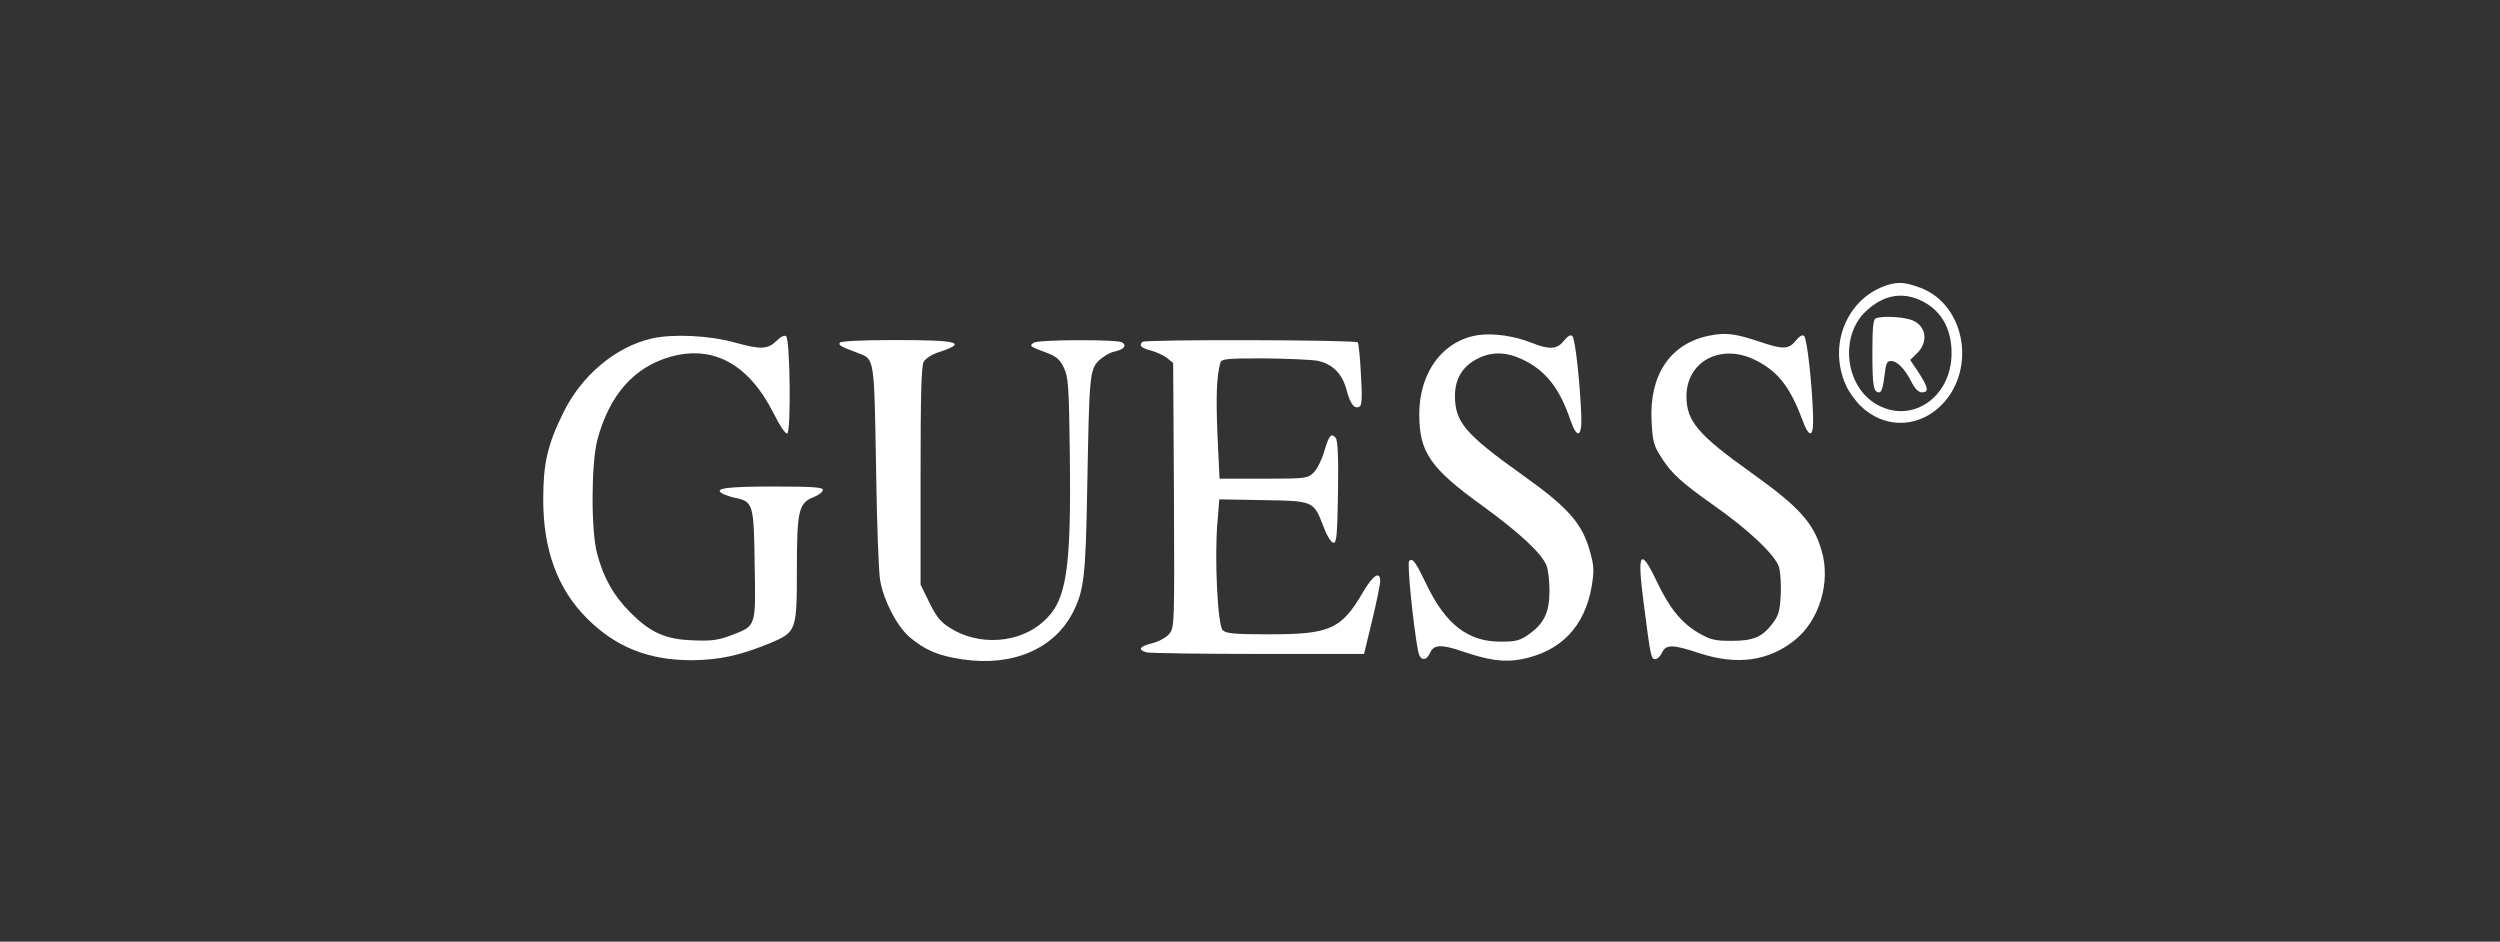
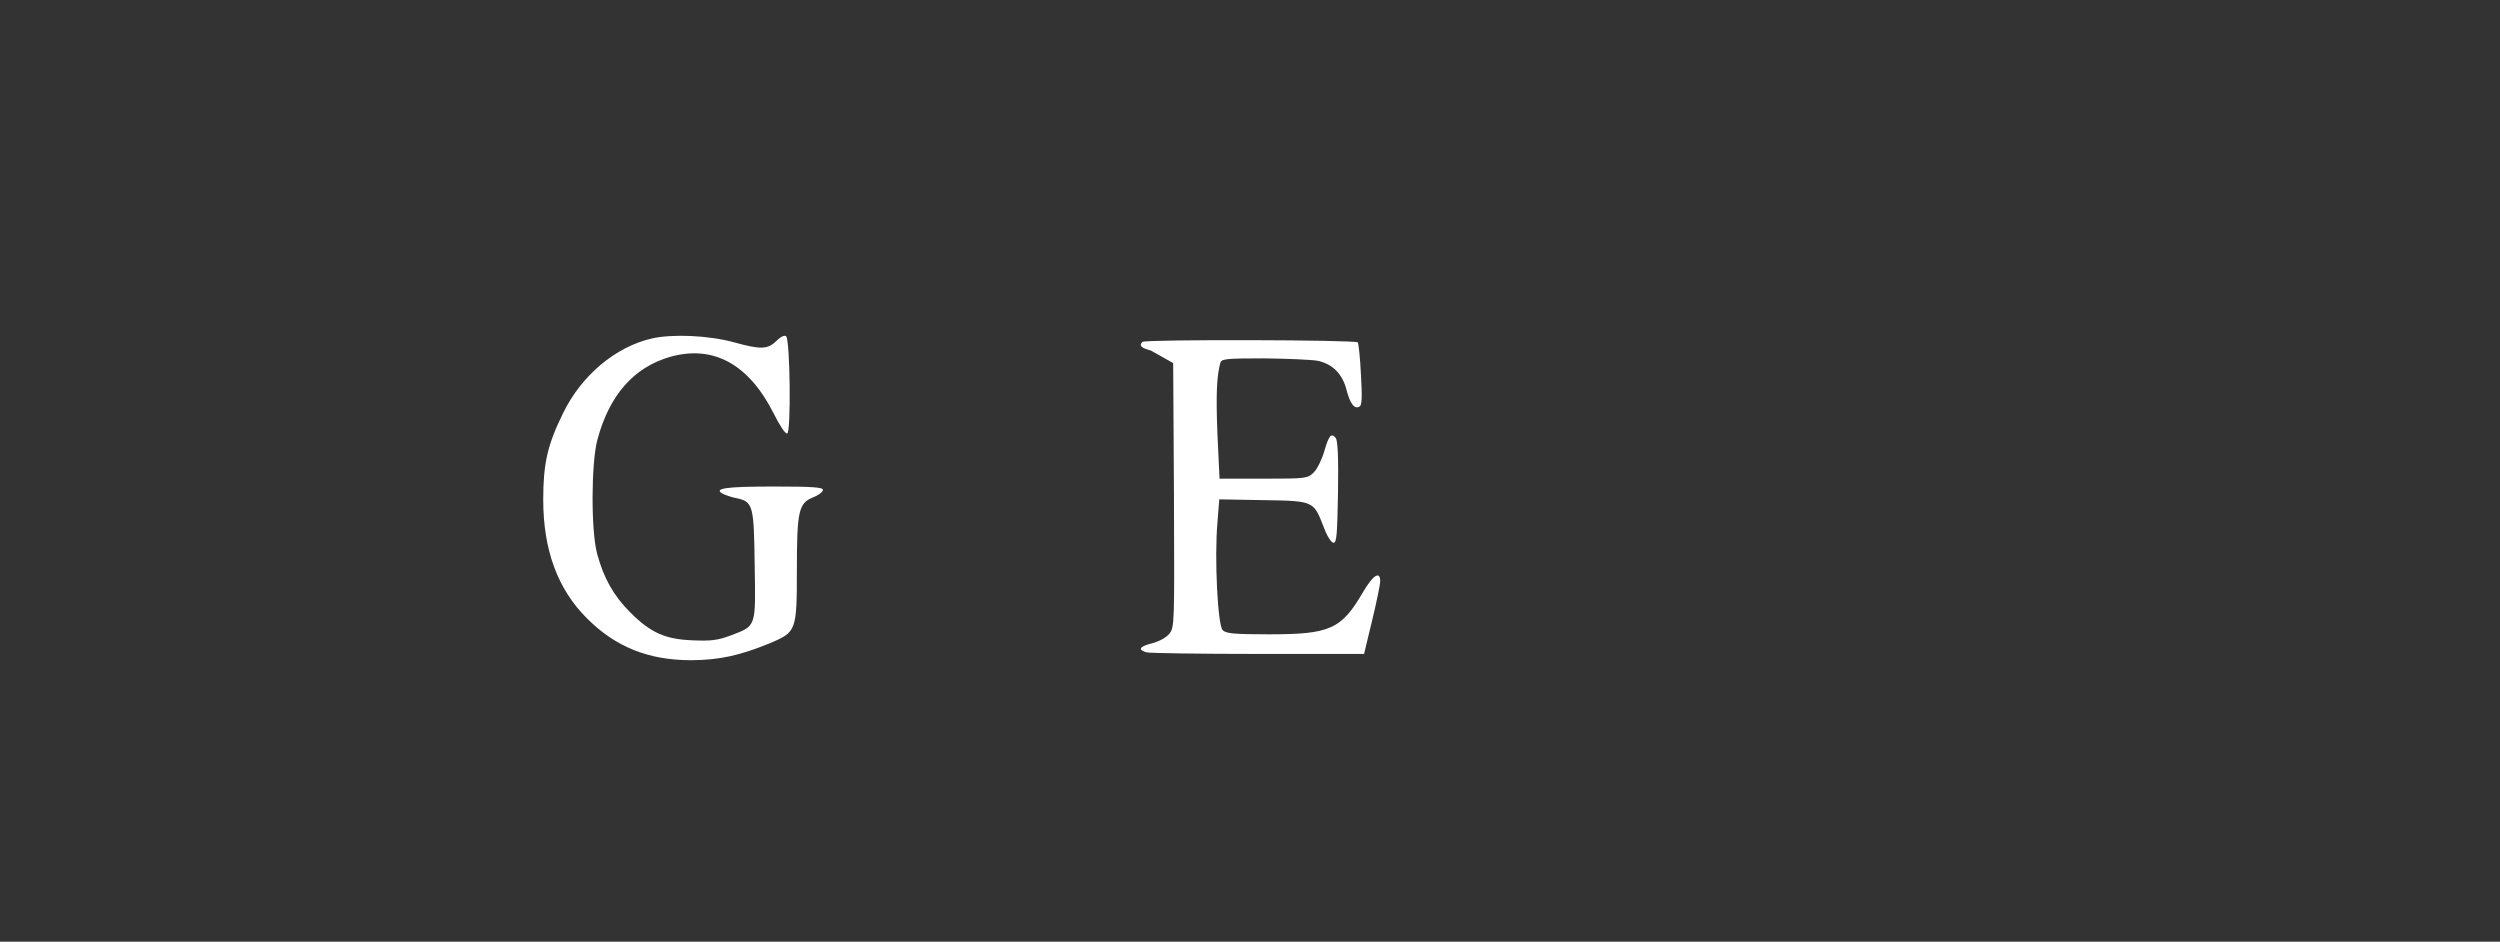
<svg xmlns="http://www.w3.org/2000/svg" width="300" height="113" viewBox="0 0 300 113" fill="none">
  <rect x="0" y="0" width="300" height="113" fill="#333333" stroke="none" />
-   <path d="M226.563 34.183C221.688 35.689 219.313 41.308 221.5 46.205C221.813 46.958 222.625 48.088 223.313 48.747C225.969 51.321 229.813 51.415 232.594 48.967C237.25 44.855 236.031 36.631 230.438 34.528C228.656 33.869 227.844 33.806 226.563 34.183ZM230.25 35.94C232.813 37.039 234.188 39.268 234.188 42.375C234.188 47.805 229.188 51.07 224.938 48.37C221.344 46.079 220.813 40.209 223.938 37.322C225.938 35.469 228.031 35.03 230.25 35.94Z" fill="white" />
-   <path d="M225.094 38.2C224.781 38.294 224.688 39.425 224.688 42.218C224.688 46.33 224.812 47.083 225.5 47.083C225.781 47.083 225.969 46.456 226.125 45.2C226.281 43.631 226.438 43.317 226.906 43.317C227.656 43.317 228.562 44.227 229.375 45.828C229.781 46.644 230.219 47.083 230.625 47.083C231.5 47.083 231.406 46.518 230.25 44.729L229.219 43.191L230.094 42.344C231.531 40.868 231.062 38.859 229.156 38.326C227.938 37.981 225.781 37.918 225.094 38.2Z" fill="white" />
-   <path d="M177.406 40.209C173.156 40.837 170.312 44.666 170.312 49.689C170.312 54.271 171.625 56.186 177.906 60.706C182.281 63.876 185.062 66.45 185.594 67.894C185.781 68.396 185.937 69.715 185.937 70.876C185.937 73.45 185.312 74.8 183.5 76.087C182.406 76.871 181.937 76.997 180.094 76.997C176.219 77.028 173.5 74.957 171.219 70.217C169.844 67.361 169.5 66.89 169.094 67.329C168.844 67.612 169.562 74.831 170.156 78.064C170.375 79.32 171.125 79.414 171.625 78.315C172.062 77.342 172.969 77.311 175.375 78.127C178.656 79.257 180.531 79.508 182.625 79.1C187.312 78.158 190.156 75.208 191 70.374C191.312 68.459 191.281 67.926 190.812 66.231C189.875 62.809 188.219 60.926 182.656 56.971C175.844 52.106 174.594 50.662 174.594 47.491C174.594 45.42 175.562 43.882 177.375 43.003C179.031 42.187 180.75 42.218 182.687 43.128C185.437 44.415 187.156 46.581 188.437 50.379C189.25 52.765 189.875 52.482 189.75 49.751C189.594 45.891 189.031 40.649 188.687 40.335C188.5 40.115 188.156 40.303 187.687 40.868C186.875 41.936 185.937 41.998 183.75 41.12C181.656 40.303 179.25 39.958 177.406 40.209Z" fill="white" />
-   <path d="M205 40.303C200.406 41.276 197.906 45.012 198.188 50.505C198.313 52.984 198.438 53.455 199.344 54.868C200.594 56.845 201.781 57.913 205.781 60.737C209.844 63.594 213 66.576 213.469 68.02C213.656 68.616 213.75 70.123 213.688 71.378C213.594 73.293 213.438 73.858 212.719 74.8C211.469 76.463 210.406 76.903 207.75 76.903C205.813 76.903 205.25 76.777 203.844 75.961C201.813 74.8 200.344 72.979 198.875 69.903C196.844 65.603 196.438 66.199 197.219 72.195C198.063 78.786 198.125 79.1 198.625 79.1C198.875 79.1 199.25 78.755 199.438 78.315C199.906 77.311 200.719 77.311 203.906 78.378C208.406 79.853 212.188 79.351 215.344 76.84C218.313 74.486 219.719 69.872 218.594 66.074C217.625 62.746 215.938 60.863 210.188 56.751C203.75 52.168 202.375 50.536 202.375 47.554C202.375 43.411 206.406 41.214 210.469 43.128C213.25 44.447 214.781 46.33 216.281 50.379C217.156 52.765 217.688 52.482 217.563 49.72C217.438 45.953 216.844 40.649 216.5 40.335C216.313 40.115 215.969 40.303 215.5 40.868C214.656 41.936 213.969 41.967 211.125 40.994C208.188 40.021 207.063 39.864 205 40.303Z" fill="white" />
  <path d="M78.219 40.617C73.844 41.622 69.75 45.075 67.562 49.594C65.688 53.392 65.188 55.653 65.188 59.953C65.188 65.98 66.906 70.688 70.438 74.203C73.875 77.656 77.844 79.226 82.969 79.226C86.406 79.194 88.781 78.661 92.469 77.154C95.562 75.836 95.625 75.679 95.625 68.365C95.625 61.334 95.844 60.392 97.531 59.702C98.188 59.451 98.75 59.042 98.75 58.791C98.75 58.477 97.594 58.383 92.906 58.383C87.094 58.383 85.531 58.603 86.75 59.262C87.094 59.419 87.781 59.67 88.312 59.764C90.375 60.204 90.469 60.549 90.562 67.8C90.688 75.365 90.781 75.082 87.625 76.275C86.125 76.84 85.281 76.934 83.125 76.84C79.812 76.715 78.062 75.93 75.594 73.45C73.625 71.472 72.438 69.37 71.656 66.45C70.906 63.688 70.938 55.558 71.688 52.765C73.125 47.397 76.062 44.07 80.438 42.815C85.594 41.371 89.844 43.693 92.812 49.563C93.562 51.07 94.25 52.106 94.469 52.011C94.938 51.855 94.812 40.837 94.344 40.366C94.188 40.178 93.719 40.366 93.188 40.9C92.125 41.936 91.281 41.967 88.125 41.088C85.031 40.241 80.719 40.052 78.219 40.617Z" fill="white" />
-   <path d="M100.781 41.12C100.594 41.433 100.844 41.559 103.062 42.406C104.937 43.097 104.906 43.003 105.125 56.029C105.219 62.59 105.437 68.742 105.625 69.683C106.062 72.132 107.625 75.114 109.125 76.432C111 78.033 112.687 78.723 115.562 79.131C121.531 80.01 126.531 77.844 128.75 73.481C130.094 70.813 130.281 69.181 130.469 58.477C130.719 45.012 130.75 44.384 131.875 43.254C132.375 42.783 133.219 42.281 133.75 42.187C134.875 41.936 135.25 41.465 134.656 41.088C134.062 40.711 124.656 40.743 124.062 41.12C123.469 41.496 123.594 41.59 125.469 42.281C126.75 42.752 127.156 43.097 127.656 44.101C128.187 45.231 128.281 46.205 128.375 54.303C128.562 68.491 128 72.069 125.25 74.549C122.344 77.217 117.437 77.562 113.969 75.333C112.875 74.643 112.344 73.984 111.531 72.32L110.469 70.154V57.128C110.469 47.334 110.562 43.944 110.844 43.411C111.062 43.034 111.781 42.563 112.406 42.344C116.219 41.12 115.219 40.806 107.437 40.806C103.469 40.806 100.906 40.931 100.781 41.12Z" fill="white" />
-   <path d="M137.094 41.025C136.656 41.465 136.906 41.747 138.094 42.061C138.781 42.249 139.656 42.658 140.063 42.971L140.781 43.568L140.875 59.388C140.938 74.831 140.938 75.239 140.344 76.024C139.969 76.495 139.125 76.966 138.281 77.185C136.75 77.562 136.469 77.97 137.594 78.284C137.969 78.378 144 78.472 151 78.472H163.688L164.656 74.454C165.188 72.257 165.625 70.123 165.625 69.746C165.625 68.459 164.75 69.024 163.594 71.002C160.969 75.522 159.625 76.118 152.281 76.118C148.094 76.118 147.125 76.024 146.719 75.616C146.125 75.019 145.719 67.015 146.094 62.684L146.313 59.922L151.594 60.016C157.688 60.11 157.625 60.11 158.844 63.249C159.25 64.347 159.75 65.132 160.031 65.132C160.406 65.132 160.469 64.096 160.563 59.043C160.625 54.868 160.531 52.828 160.281 52.545C159.75 51.917 159.469 52.231 158.906 54.177C158.625 55.15 158.063 56.28 157.656 56.688C156.906 57.41 156.781 57.442 151.625 57.442H146.344L146.094 52.137C145.906 47.334 146 45.2 146.438 43.536C146.594 43.066 147.094 43.003 151.656 43.003C154.438 43.034 157.313 43.16 158.063 43.285C159.875 43.631 161.125 44.886 161.594 46.832C162.031 48.496 162.563 49.155 163.156 48.778C163.438 48.621 163.469 47.586 163.313 44.949C163.219 42.971 163.031 41.245 162.938 41.088C162.75 40.774 137.406 40.712 137.094 41.025Z" fill="white" />
+   <path d="M137.094 41.025C136.656 41.465 136.906 41.747 138.094 42.061L140.781 43.568L140.875 59.388C140.938 74.831 140.938 75.239 140.344 76.024C139.969 76.495 139.125 76.966 138.281 77.185C136.75 77.562 136.469 77.97 137.594 78.284C137.969 78.378 144 78.472 151 78.472H163.688L164.656 74.454C165.188 72.257 165.625 70.123 165.625 69.746C165.625 68.459 164.75 69.024 163.594 71.002C160.969 75.522 159.625 76.118 152.281 76.118C148.094 76.118 147.125 76.024 146.719 75.616C146.125 75.019 145.719 67.015 146.094 62.684L146.313 59.922L151.594 60.016C157.688 60.11 157.625 60.11 158.844 63.249C159.25 64.347 159.75 65.132 160.031 65.132C160.406 65.132 160.469 64.096 160.563 59.043C160.625 54.868 160.531 52.828 160.281 52.545C159.75 51.917 159.469 52.231 158.906 54.177C158.625 55.15 158.063 56.28 157.656 56.688C156.906 57.41 156.781 57.442 151.625 57.442H146.344L146.094 52.137C145.906 47.334 146 45.2 146.438 43.536C146.594 43.066 147.094 43.003 151.656 43.003C154.438 43.034 157.313 43.16 158.063 43.285C159.875 43.631 161.125 44.886 161.594 46.832C162.031 48.496 162.563 49.155 163.156 48.778C163.438 48.621 163.469 47.586 163.313 44.949C163.219 42.971 163.031 41.245 162.938 41.088C162.75 40.774 137.406 40.712 137.094 41.025Z" fill="white" />
</svg>